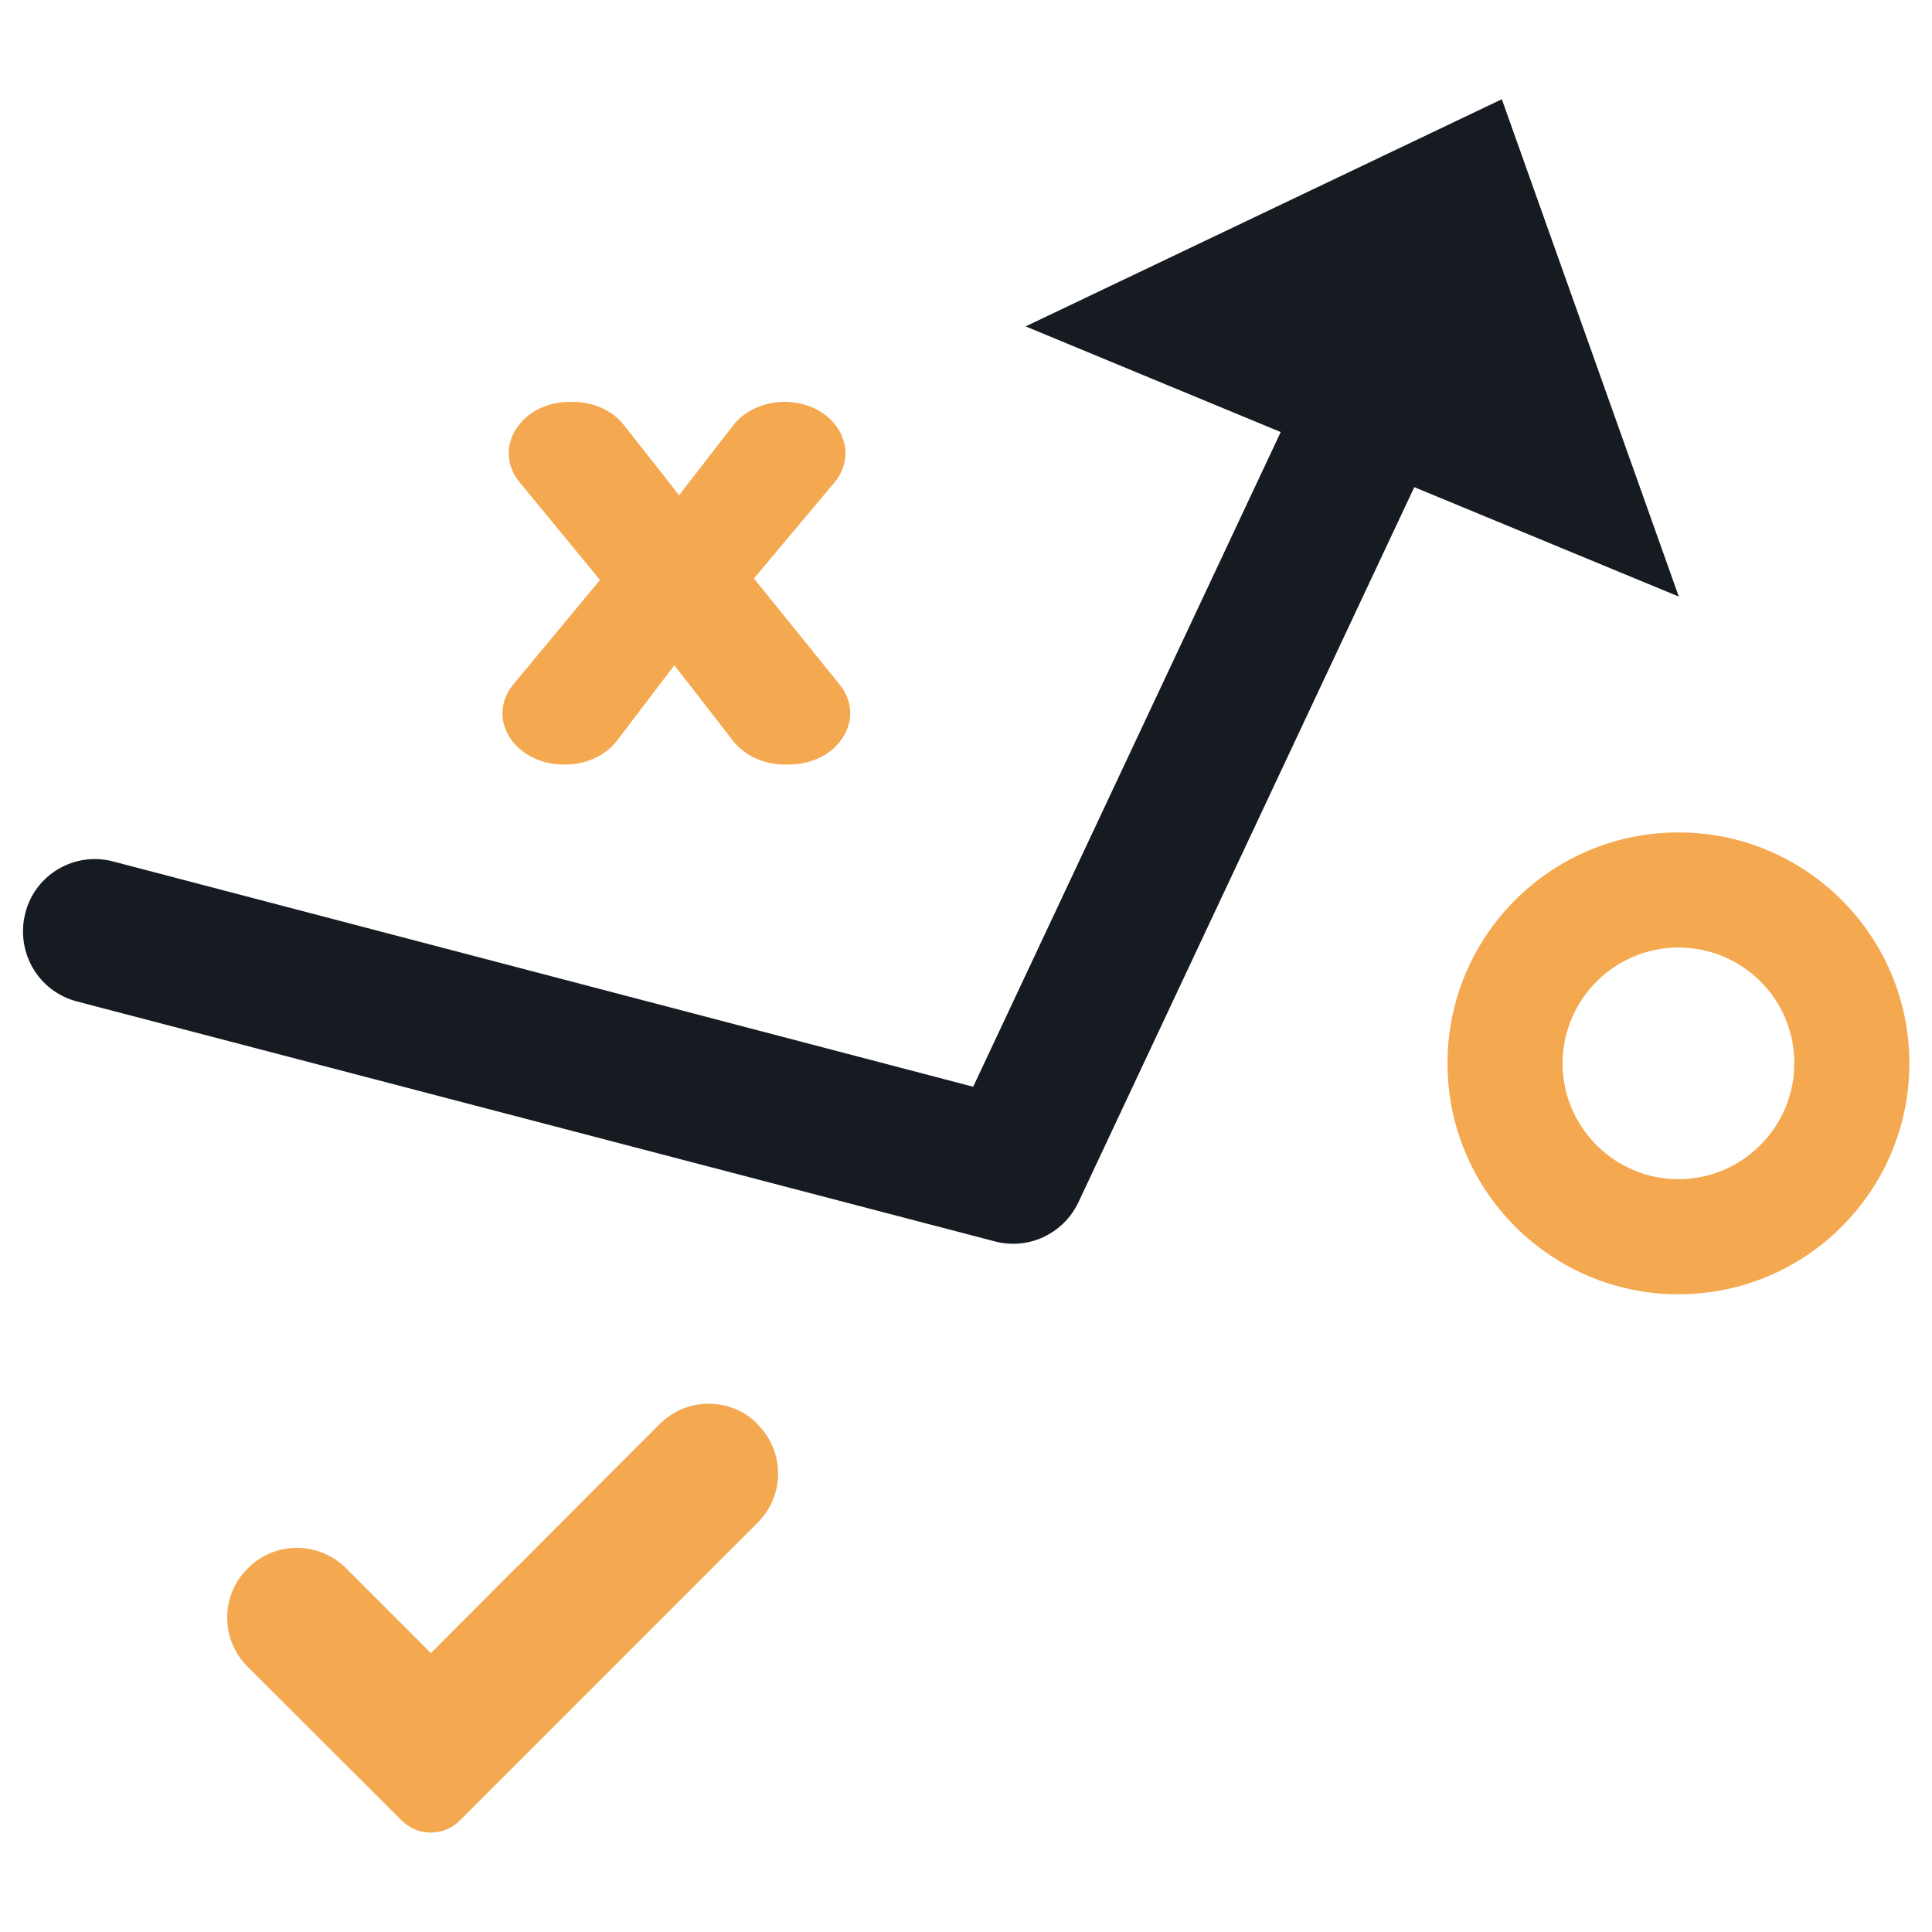
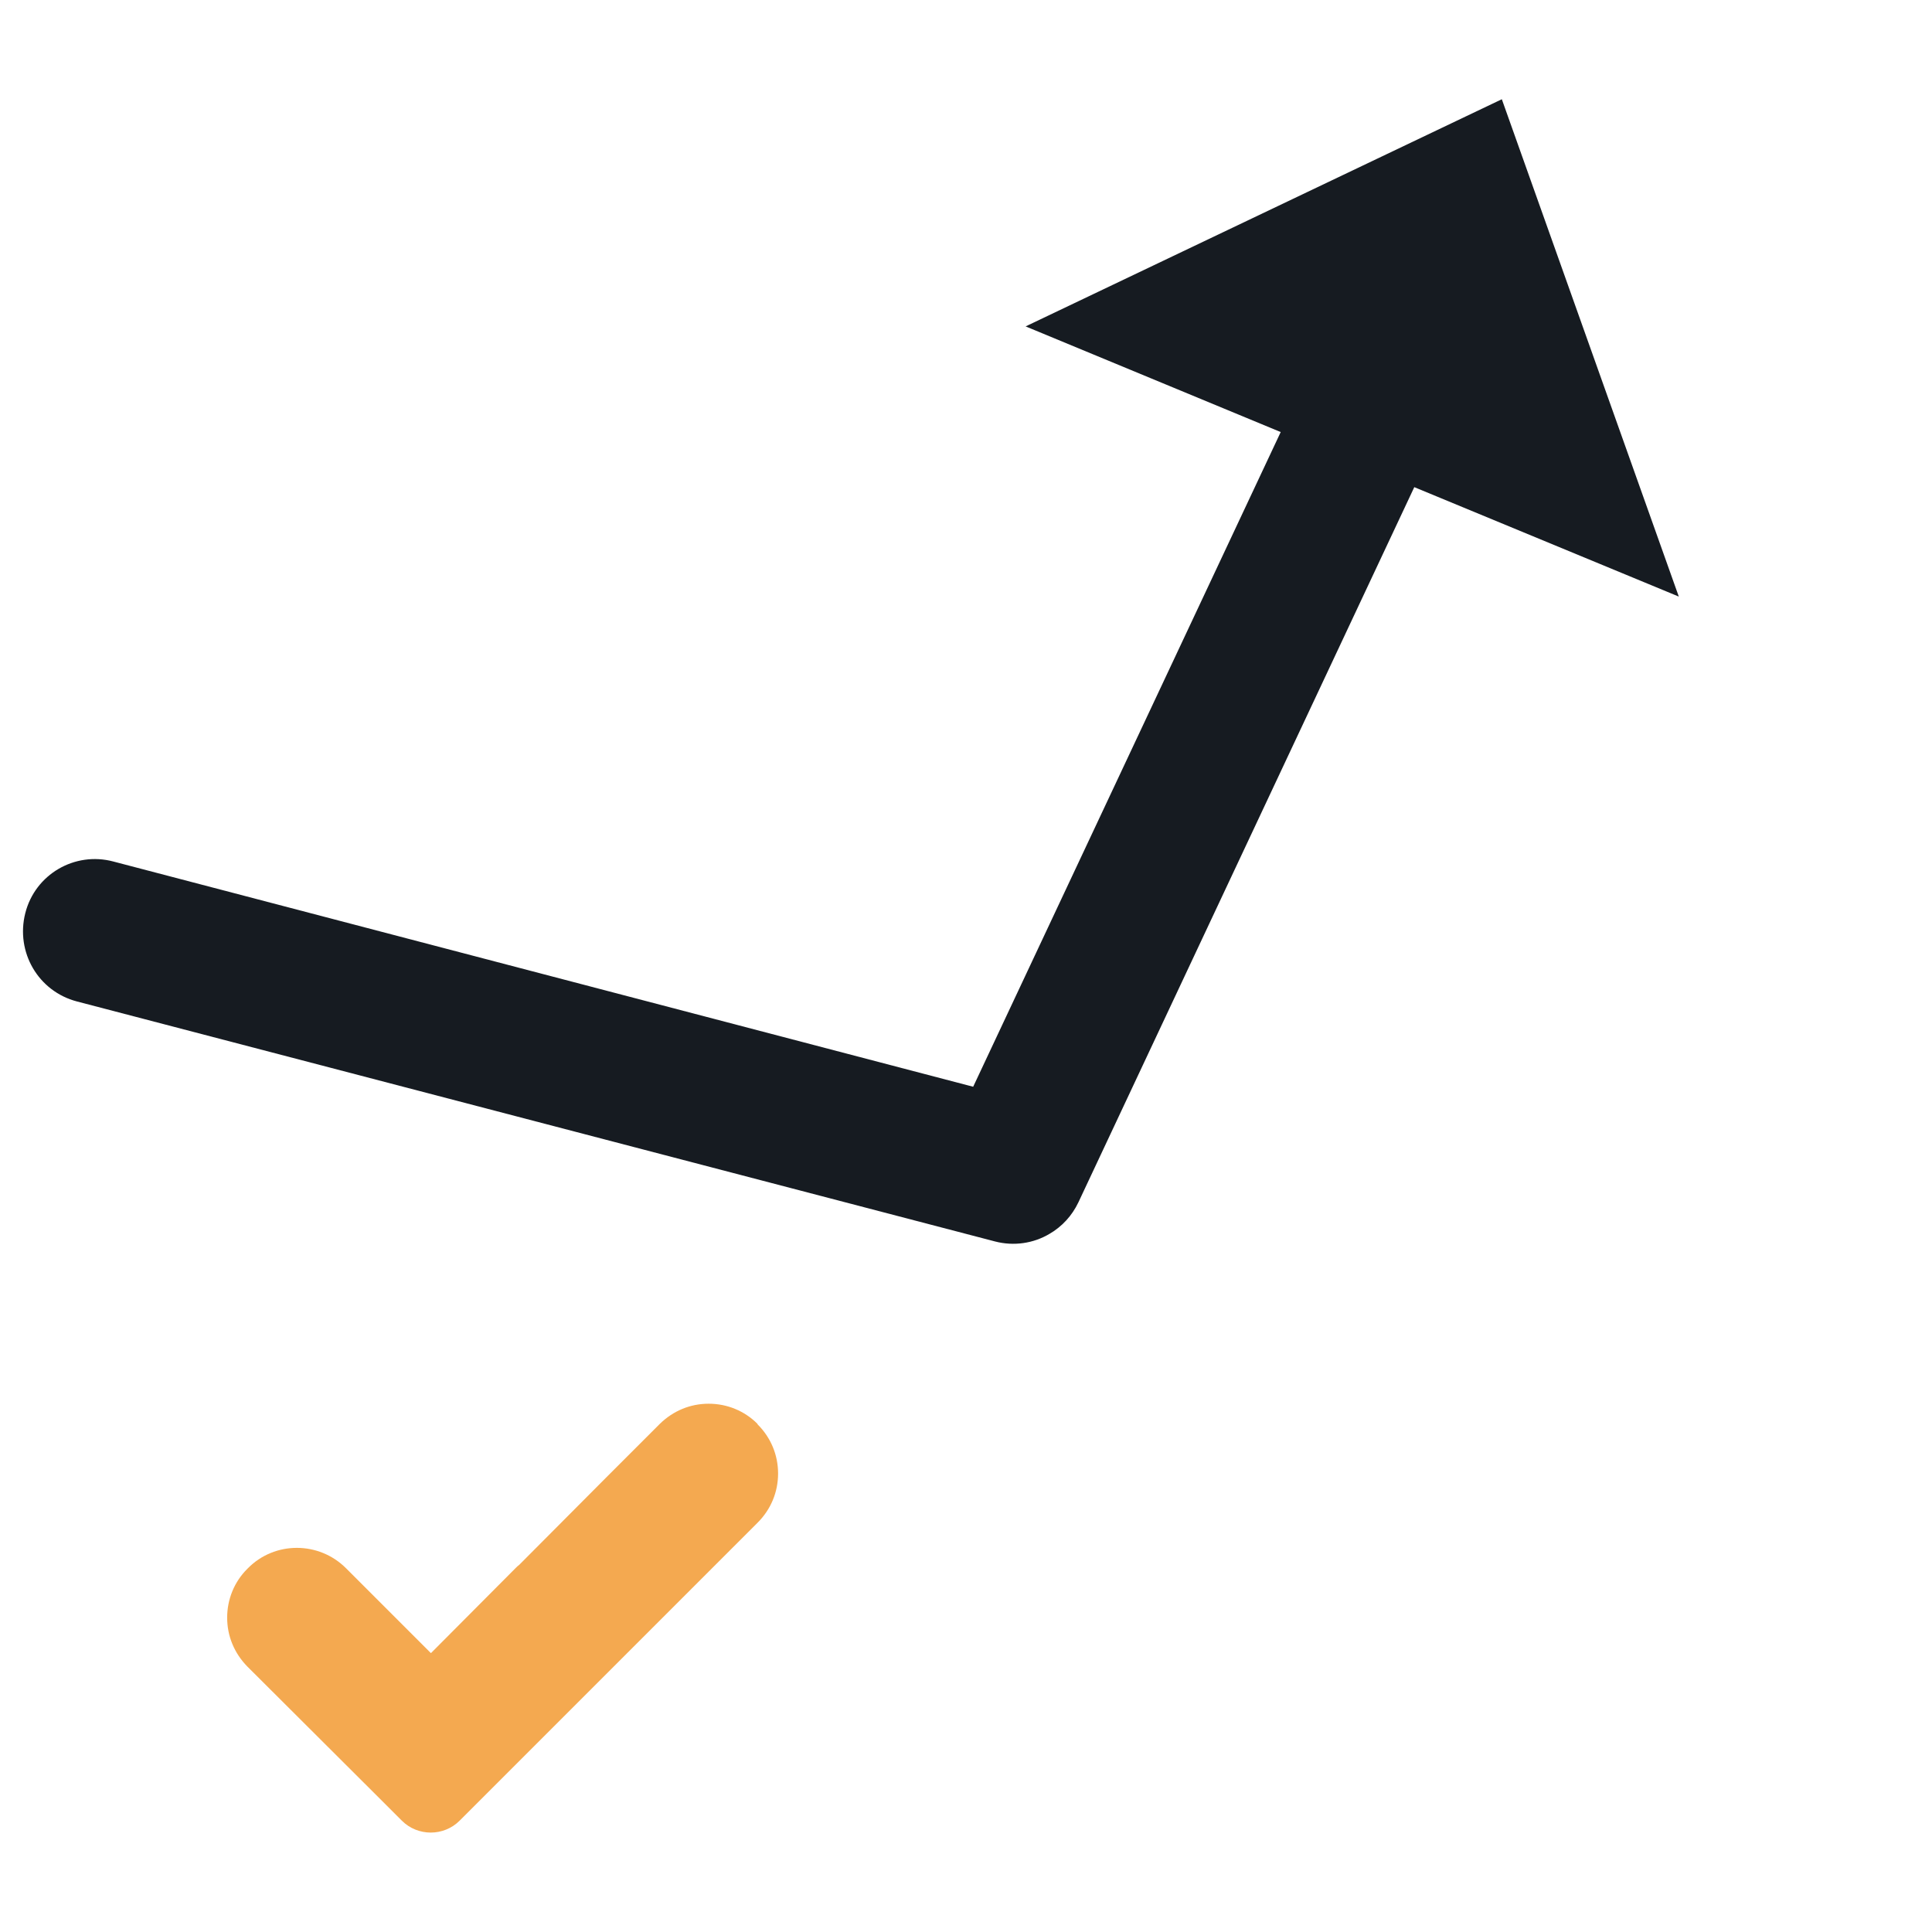
<svg xmlns="http://www.w3.org/2000/svg" version="1.1" id="Layer_1" x="0px" y="0px" viewBox="0 0 512 512" style="enable-background:new 0 0 512 512;" xml:space="preserve">
  <style type="text/css">
	.st0{fill:#F4A950;}
	.st1{fill:#161B21;}
</style>
  <g>
    <path class="st0" d="M200.7,377.3c-3.4-3.4-8-5.3-12.9-5.3h0c-4.9,0-9.4,1.9-12.9,5.3l-13.8,13.8c-0.2,0.2-0.4,0.4-0.6,0.6   l-22.9,23c-0.3,0.2-0.6,0.5-0.9,0.8l-22.5,22.6l-22.5-22.5c-7.2-7.2-18.9-7.2-26,0l-0.2,0.2c-3.4,3.4-5.3,8-5.3,12.9   c0,4.9,1.9,9.4,5.3,12.9l36.1,36l4.9,4.9c4.2,4.2,11.1,4.2,15.3,0l79-79c3.5-3.5,5.4-8.1,5.4-13c0-4.9-1.9-9.5-5.4-13L200.7,377.3z   " />
-     <path class="st0" d="M199.8,153.3L199.8,153.3l21.3-25.4c7.5-9-0.1-21.4-13.2-21.4c-5.4,0-10.5,2.3-13.5,6.1L181,129.9   c-0.3,0.5-0.7,0.9-1,1.4c-1-1.3-2-2.6-3.1-4l-11.6-14.7c-3-3.8-8-6.1-13.5-6.1H151c-13,0-20.7,12.3-13.3,21.3l21.3,25.9l-22.9,27.6   c-7.5,9,0.2,21.3,13.3,21.3h0.5c5.5,0,10.6-2.4,13.6-6.3l14.3-18.8c0.3-0.4,0.6-0.8,0.9-1.2c1.2,1.6,2.4,3.1,3.6,4.6l12,15.5   c3,3.8,8.1,6.2,13.5,6.2h1.3c13,0,20.7-12.2,13.4-21.2L199.8,153.3z" />
    <path class="st1" d="M398,26.3L271.8,86.5l67.6,28l-81.5,173.5L30,228.3c-10.2-2.7-20.7,3.4-23.3,13.7s3.4,20.7,13.7,23.4   l243.3,63.6c5,1.3,10.2,0.5,14.4-2c3.3-1.9,6-4.8,7.7-8.4l89-189.5l70.1,29L398,26.3z" />
    <g>
-       <path class="st0" d="M444.8,343c-33.7,0-61.2-27.4-61.2-61.2s27.4-61.2,61.2-61.2s61.2,27.4,61.2,61.2S478.6,343,444.8,343z     M444.8,251.1c-16.9,0-30.7,13.8-30.7,30.7c0,16.9,13.8,30.7,30.7,30.7c16.9,0,30.7-13.8,30.7-30.7    C475.6,264.9,461.8,251.1,444.8,251.1z" />
-     </g>
+       </g>
  </g>
</svg>